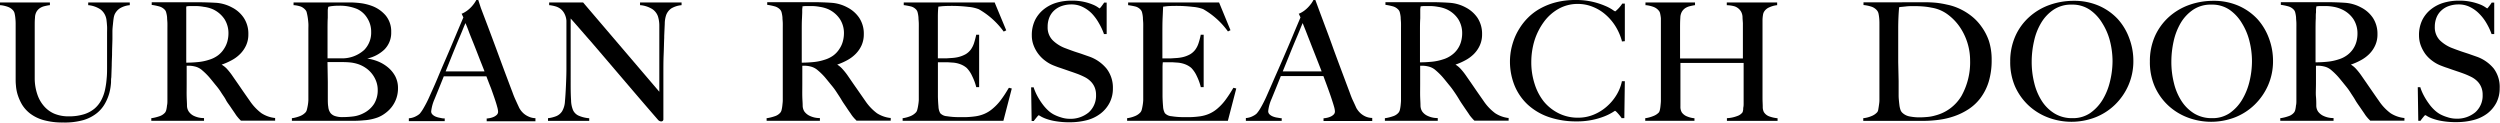
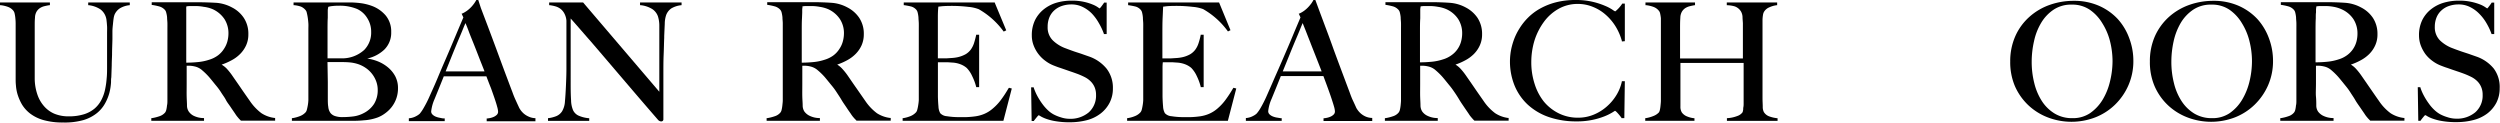
<svg xmlns="http://www.w3.org/2000/svg" viewBox="0 0 541.47 26.54">
  <g id="レイヤー_2" data-name="レイヤー 2">
    <g id="logo">
      <path d="M19.1,1.12h.1A5.89,5.89,0,0,1,21.71,2a3.31,3.31,0,0,1,1.17,1.56,3.46,3.46,0,0,1,.2.9c.05.38.08.8.11,1.24s0,.92,0,1.41,0,1,0,1.45v6c0,.79,0,1.59-.09,2.44a17.34,17.34,0,0,1-.35,2.43,8.84,8.84,0,0,1-.8,2.23,6.28,6.28,0,0,1-1.45,1.84,6.62,6.62,0,0,1-2.29,1.24,10.93,10.93,0,0,1-3.37.46,7.92,7.92,0,0,1-3.09-.58A6.16,6.16,0,0,1,9.54,23a7.39,7.39,0,0,1-1.46-2.58A10.8,10.8,0,0,1,7.52,17c0-.57,0-1.1,0-1.61s0-1,0-1.57v-7c0-.44,0-.9,0-1.37s0-1,.06-1.63a2.72,2.72,0,0,1,.33-1.28,2.45,2.45,0,0,1,.74-.79,3.19,3.19,0,0,1,1-.42c.38-.09.74-.16,1.05-.21h.11V.53H0v.59H.11a6.68,6.68,0,0,1,1.61.37,2.63,2.63,0,0,1,1.17.83A1.48,1.48,0,0,1,3.18,3a6.81,6.81,0,0,1,.15,1A10.5,10.5,0,0,1,3.39,5.1v6c0,1.29,0,2.47,0,3.53s0,1.91,0,2.57c0,.28,0,.71.06,1.3a9,9,0,0,0,.35,1.93,10.68,10.68,0,0,0,.93,2.15,7.24,7.24,0,0,0,1.78,2A8.68,8.68,0,0,0,9.39,26a15.25,15.25,0,0,0,4.32.53A14.79,14.79,0,0,0,18.09,26,8.56,8.56,0,0,0,21,24.49a7.15,7.15,0,0,0,1.77-2.12A10.08,10.08,0,0,0,23.72,20a12,12,0,0,0,.33-2.19c0-.39,0-.75.06-1.06l.09-2.56c0-.82.05-1.59.07-2.31,0-1.25.06-2.38.08-3.39,0-.53,0-1.07,0-1.64s.06-1.08.11-1.57.09-.91.15-1.29a4,4,0,0,1,.19-.79A3.15,3.15,0,0,1,26,1.78a5.05,5.05,0,0,1,2-.65h.11V.53h-9Z" />
      <path d="M56.63,24.52a11,11,0,0,1-2.51-2.65c-.56-.8-1.21-1.72-1.92-2.76s-1.39-2-2-2.89a14.43,14.43,0,0,0-1.1-1.36A5.24,5.24,0,0,0,48,14a13.47,13.47,0,0,0,2.09-.91A7.61,7.61,0,0,0,52,11.7,6.44,6.44,0,0,0,53.3,9.83a5.63,5.63,0,0,0,.49-2.4,6.19,6.19,0,0,0-1-3.58,6.74,6.74,0,0,0-2.55-2.24,8.46,8.46,0,0,0-3.4-1C45.57.54,44.15.49,42.65.49H40.18l-3,0-2.72,0H32.86v.59H33a12.49,12.49,0,0,1,1.58.34,2.53,2.53,0,0,1,1.13.72,1.32,1.32,0,0,1,.3.63,5.36,5.36,0,0,1,.18,1c0,.39.06.8.07,1.23s0,.86,0,1.28V15.3c0,.71,0,1.4,0,2.07v.54c0,.46,0,.9,0,1.31,0,.56,0,1,0,1.34s0,.77,0,1.16,0,.77-.09,1.12a6.17,6.17,0,0,1-.15.94,1.63,1.63,0,0,1-.26.59,2.71,2.71,0,0,1-1.21.8,9.6,9.6,0,0,1-1.68.42l-.1,0v.58H44.19v-.6h-.12a4.93,4.93,0,0,1-2.2-.53,2.87,2.87,0,0,1-1-.9,2.35,2.35,0,0,1-.37-1.27c0-.55-.05-1.19-.07-1.94s0-1.78,0-2.86V14.24l.69,0a5.41,5.41,0,0,1,1,.14,3.64,3.64,0,0,1,1.69.86,14.35,14.35,0,0,1,1.52,1.5c.54.63,1,1.23,1.46,1.78s.79,1,1.14,1.56.71,1,1,1.57.68,1,1.19,1.79l.83,1.21a5.51,5.51,0,0,0,.45.63l.31.37c.1.11.24.26.47.48l0,0h7.41v-.58l-.11,0A6.75,6.75,0,0,1,56.63,24.52ZM49.24,9a5.55,5.55,0,0,1-.74,1.6A5.28,5.28,0,0,1,47.2,12a6.25,6.25,0,0,1-1.9.94,11,11,0,0,1-2.39.5c-.82.08-1.68.13-2.57.13V9.76c0-1,0-2,0-3s0-1.87,0-2.78l0-.61c0-.26,0-.47,0-.64s0-.52,0-.69a3.42,3.42,0,0,1,0-.39c0-.08,0-.18.06-.28l.61-.06c.27,0,.64,0,1.19,0a9.9,9.9,0,0,1,1.93.17A7.15,7.15,0,0,1,46.09,2a6.12,6.12,0,0,1,2.53,2.14,5.67,5.67,0,0,1,.86,3.08A6.79,6.79,0,0,1,49.24,9Z" />
      <path d="M84,14.57a8.19,8.19,0,0,0-2.24-1.31,9.91,9.91,0,0,0-2.23-.58,7.85,7.85,0,0,0,3.66-1.89,5.1,5.1,0,0,0,1.54-3.85,5.39,5.39,0,0,0-1.19-3.58,7.19,7.19,0,0,0-3-2.08A11.26,11.26,0,0,0,78.16.69,19.32,19.32,0,0,0,75.58.53h-12v.59h.12a6.48,6.48,0,0,1,1.45.3,2.65,2.65,0,0,1,1,.73,1.23,1.23,0,0,1,.3.63,10.46,10.46,0,0,1,.21,1.06c.06.4.1.81.13,1.24s0,.82,0,1.28c0,.84,0,1.4,0,1.88s0,1.06,0,1.58V15.3c0,.71,0,1.4,0,2.07l0,.79c0,.37,0,.72,0,1.06,0,.56,0,1,0,1.34s0,.74,0,1.14a9,9,0,0,1-.12,1.1c-.07.38-.13.68-.2.92a1.38,1.38,0,0,1-.25.57,3.19,3.19,0,0,1-1.24.85,7.59,7.59,0,0,1-1.65.45l-.11,0v.58h12.3c1.06,0,2.15,0,3.22-.11a10.65,10.65,0,0,0,3-.6,6.57,6.57,0,0,0,1.58-.85,7,7,0,0,0,1.44-1.34,6.53,6.53,0,0,0,1.44-4.18,5.48,5.48,0,0,0-.6-2.58A6.47,6.47,0,0,0,84,14.57Zm-5.18-3.7a7.09,7.09,0,0,1-4.74,1.77c-.31,0-.73,0-1.3,0H70.94V9.41c0-.9,0-1.84,0-2.82s0-1.92.05-2.72c0-.42,0-.76,0-1s0-.48,0-.65a4,4,0,0,1,.05-.43l.06-.31A4.52,4.52,0,0,1,72,1.31a10.58,10.58,0,0,1,1.33-.07,9.84,9.84,0,0,1,4,.7,5,5,0,0,1,2.18,1.93,5.44,5.44,0,0,1,.88,3.07A5.33,5.33,0,0,1,78.83,10.87Zm-7.89,2.58h3.3a16.09,16.09,0,0,1,1.77.09,8.54,8.54,0,0,1,1.51.33,6.66,6.66,0,0,1,1.71.85A5.88,5.88,0,0,1,80.58,16a6,6,0,0,1,.9,1.62,5.35,5.35,0,0,1,.33,1.88,5.61,5.61,0,0,1-.79,3,5.77,5.77,0,0,1-2.25,2,6.5,6.5,0,0,1-2.29.72,17.79,17.79,0,0,1-2.2.14,4.9,4.9,0,0,1-1.79-.25,2.11,2.11,0,0,1-.9-.62,2.67,2.67,0,0,1-.49-1.36C71,22.62,71,21.9,71,21c0-.41,0-.88,0-1.43s0-1.06,0-1.82Z" />
      <path d="M114.42,25.22a4.19,4.19,0,0,1-1-.64,4.9,4.9,0,0,1-.64-.7c-.16-.24-.26-.4-.3-.47-.22-.48-.43-.92-.61-1.32l-.15-.33A18.87,18.87,0,0,1,111,20c-.57-1.48-1.13-3-1.7-4.5l-.56-1.51-1.18-3.2q-.9-2.43-1.89-5.06l-1.52-4L103.59,0h-.45l0,.06c-.1.17-.24.39-.4.63a8.23,8.23,0,0,1-.64.79,6.85,6.85,0,0,1-.89.8,6.12,6.12,0,0,1-1.12.66l-.12,0,.39.84c-.59,1.38-1.19,2.79-1.78,4.2s-1.26,3-1.92,4.52S95.35,15.53,94.74,17s-1.17,2.67-1.66,3.77a24,24,0,0,1-1.37,2.7,8.3,8.3,0,0,1-.8,1.16,3.48,3.48,0,0,1-.73.5,3.83,3.83,0,0,1-1.52.48h-.11v.62h7.77v-.58l-.21,0c-.28,0-.56-.08-.87-.14a4.29,4.29,0,0,1-.92-.27,2.05,2.05,0,0,1-.68-.47.9.9,0,0,1-.25-.67,9.06,9.06,0,0,1,.73-2.64l1-2.45c.32-.79.65-1.61,1-2.48h9.22c.31.8.62,1.63,1,2.56.26.73.56,1.57.81,2.31s.42,1.29.54,1.76a4.43,4.43,0,0,1,.19,1,.93.93,0,0,1-.29.72,2.32,2.32,0,0,1-.74.47,3.87,3.87,0,0,1-.83.24l-.48.07h-.13v.6h10.56v-.67h-.12A3.74,3.74,0,0,1,114.42,25.22Zm-9.48-9.76H96.52L98,11.77c.49-1.2.93-2.28,1.32-3.2s.74-1.74,1-2.4c.19-.47.36-.87.5-1.17.19.47.42,1,.68,1.72s.67,1.71,1.06,2.68.79,2,1.2,3.06S104.56,14.46,104.94,15.46Z" />
      <path d="M138.63,1.12h.11a5.94,5.94,0,0,1,2.54.85,3.15,3.15,0,0,1,1.21,1.54,6.58,6.58,0,0,1,.31,2c0,.87,0,1.78,0,2.7V19.87L126.29.53h-7.35v.59h.11a8.8,8.8,0,0,1,1.16.23,3.4,3.4,0,0,1,1.11.51,3.05,3.05,0,0,1,.88,1,3.92,3.92,0,0,1,.48,1.61c0,.66,0,1.25,0,1.73v4.3c0,1.63,0,3.08,0,4.43s-.06,2.62-.1,3.58c-.06,1.38-.13,2.5-.22,3.45a4.66,4.66,0,0,1-.61,2.13,2.78,2.78,0,0,1-1.28,1.07,7.2,7.2,0,0,1-1.67.43h-.11v.59h8.93V25.6h-.11a6.91,6.91,0,0,1-2.23-.57,2.42,2.42,0,0,1-1.16-1.16,5.76,5.76,0,0,1-.43-2.11c-.06-.94-.09-2-.09-3.24V4c1.62,1.82,3,3.44,4.33,4.94,1.44,1.67,2.9,3.38,4.4,5.14L137,19.55c1.78,2.08,3.62,4.22,5.48,6.36a1,1,0,0,0,.72.39.48.48,0,0,0,.35-.13.44.44,0,0,0,.13-.31v-2.3c0-.85,0-1.7,0-2.56s0-1.7,0-2.52V16.22c0-1.6,0-3.09.06-4.43s.07-2.57.12-3.58l0-.38q.06-1.41.12-2.67a6,6,0,0,1,.31-1.92,3,3,0,0,1,1.16-1.45,5.37,5.37,0,0,1,2.06-.66h.11V.53h-9Z" />
-       <path d="M189.93,24.52a11,11,0,0,1-2.51-2.65l-1.92-2.76c-.71-1-1.38-2-2-2.89a14.19,14.19,0,0,0-1.11-1.36,5.2,5.2,0,0,0-1.06-.87,13.35,13.35,0,0,0,2.09-.91,7.74,7.74,0,0,0,1.88-1.38,6.33,6.33,0,0,0,1.3-1.87,5.81,5.81,0,0,0,.49-2.4,6.21,6.21,0,0,0-1-3.58,6.9,6.9,0,0,0-2.55-2.24,8.5,8.5,0,0,0-3.4-1c-1.3-.09-2.71-.14-4.21-.14h-2.47l-3,0-2.72,0h-1.57v.59h.11a12.68,12.68,0,0,1,1.59.34,2.5,2.5,0,0,1,1.13.72,1.48,1.48,0,0,1,.3.63,6.64,6.64,0,0,1,.17,1c0,.4.06.81.07,1.23s0,.86,0,1.28V15.3c0,.71,0,1.4,0,2.07s0,1.28,0,1.85,0,1,0,1.34,0,.77,0,1.16-.06.79-.09,1.12a7,7,0,0,1-.16.94,1.41,1.41,0,0,1-.26.59,2.58,2.58,0,0,1-1.21.8,9.5,9.5,0,0,1-1.67.42l-.11,0v.58h11.54v-.6h-.11a4.93,4.93,0,0,1-2.2-.53,3,3,0,0,1-1.06-.9,2.44,2.44,0,0,1-.36-1.27c0-.55-.06-1.19-.08-1.94s0-1.76,0-2.86V14.24l.68,0a5.31,5.31,0,0,1,1,.14,3.69,3.69,0,0,1,1.69.86,13.58,13.58,0,0,1,1.53,1.5c.54.64,1,1.23,1.46,1.78s.78,1,1.14,1.56.67,1,1,1.57.74,1.12,1.18,1.79.66.95.83,1.21a7.34,7.34,0,0,0,.45.63l.32.37.46.48,0,0h7.41v-.58l-.1,0A6.8,6.8,0,0,1,189.93,24.52ZM182.54,9a5.43,5.43,0,0,1-.74,1.6A5.24,5.24,0,0,1,180.51,12a6.2,6.2,0,0,1-1.91.94,10.91,10.91,0,0,1-2.39.5c-.81.08-1.68.13-2.56.13V9.76c0-1,0-2,0-3s0-1.94.05-2.78l.05-1.25c0-.3,0-.52,0-.69a2.9,2.9,0,0,1,.05-.39,2,2,0,0,0,0-.28l.61-.06c.27,0,.64,0,1.19,0a10.08,10.08,0,0,1,1.94.17A7.43,7.43,0,0,1,179.4,2a6.08,6.08,0,0,1,2.52,2.14,5.57,5.57,0,0,1,.87,3.08A6.8,6.8,0,0,1,182.54,9Z" />
+       <path d="M189.93,24.52a11,11,0,0,1-2.51-2.65l-1.92-2.76c-.71-1-1.38-2-2-2.89a14.19,14.19,0,0,0-1.11-1.36,5.2,5.2,0,0,0-1.06-.87,13.35,13.35,0,0,0,2.09-.91,7.74,7.74,0,0,0,1.88-1.38,6.33,6.33,0,0,0,1.3-1.87,5.81,5.81,0,0,0,.49-2.4,6.21,6.21,0,0,0-1-3.58,6.9,6.9,0,0,0-2.55-2.24,8.5,8.5,0,0,0-3.4-1c-1.3-.09-2.71-.14-4.21-.14h-2.47l-3,0-2.72,0h-1.57v.59h.11a12.68,12.68,0,0,1,1.59.34,2.5,2.5,0,0,1,1.13.72,1.48,1.48,0,0,1,.3.63,6.64,6.64,0,0,1,.17,1c0,.4.06.81.07,1.23V15.3c0,.71,0,1.4,0,2.07s0,1.28,0,1.85,0,1,0,1.34,0,.77,0,1.16-.06.79-.09,1.12a7,7,0,0,1-.16.94,1.41,1.41,0,0,1-.26.59,2.58,2.58,0,0,1-1.21.8,9.5,9.5,0,0,1-1.67.42l-.11,0v.58h11.54v-.6h-.11a4.93,4.93,0,0,1-2.2-.53,3,3,0,0,1-1.06-.9,2.44,2.44,0,0,1-.36-1.27c0-.55-.06-1.19-.08-1.94s0-1.76,0-2.86V14.24l.68,0a5.31,5.31,0,0,1,1,.14,3.69,3.69,0,0,1,1.69.86,13.58,13.58,0,0,1,1.53,1.5c.54.64,1,1.23,1.46,1.78s.78,1,1.14,1.56.67,1,1,1.57.74,1.12,1.18,1.79.66.95.83,1.21a7.34,7.34,0,0,0,.45.63l.32.37.46.48,0,0h7.41v-.58l-.1,0A6.8,6.8,0,0,1,189.93,24.52ZM182.54,9a5.43,5.43,0,0,1-.74,1.6A5.24,5.24,0,0,1,180.51,12a6.2,6.2,0,0,1-1.91.94,10.91,10.91,0,0,1-2.39.5c-.81.08-1.68.13-2.56.13V9.76c0-1,0-2,0-3s0-1.94.05-2.78l.05-1.25c0-.3,0-.52,0-.69a2.9,2.9,0,0,1,.05-.39,2,2,0,0,0,0-.28l.61-.06c.27,0,.64,0,1.19,0a10.08,10.08,0,0,1,1.94.17A7.43,7.43,0,0,1,179.4,2a6.08,6.08,0,0,1,2.52,2.14,5.57,5.57,0,0,1,.87,3.08A6.8,6.8,0,0,1,182.54,9Z" />
      <path d="M218.41,19.16a23.59,23.59,0,0,1-1.7,2.58A10.86,10.86,0,0,1,215,23.53a6.84,6.84,0,0,1-1.8,1.13,7.72,7.72,0,0,1-2.05.55,19.43,19.43,0,0,1-1.95.16c-.6,0-1.11,0-1.53,0a16.21,16.21,0,0,1-2.59-.2,2.14,2.14,0,0,1-1.44-.66,3.21,3.21,0,0,1-.38-1.44c-.06-.65-.1-1.35-.12-2.12,0-.24,0-.53,0-.88s0-.69,0-1.07V14.81c0-.58,0-1,0-1.32h2.22l.88.06a5.84,5.84,0,0,1,1.81.38,4.61,4.61,0,0,1,1.32.78,6.09,6.09,0,0,1,1.19,1.77,11.62,11.62,0,0,1,.86,2.3l0,.09h.65V7.52h-.65l0,.1c-.14.63-.3,1.23-.47,1.76a5.1,5.1,0,0,1-.69,1.36,3.84,3.84,0,0,1-1.11,1,6.45,6.45,0,0,1-1.73.65,8.49,8.49,0,0,1-1.13.16l-1.37.09-1.21,0h-.58v-.26c0-.21,0-.51,0-.9s0-.87,0-1.5V7.75c0-1.5,0-2.87,0-4.09s.07-1.84.11-2.23c.24,0,.59-.07,1.05-.1s1-.05,1.52-.05a30.83,30.83,0,0,1,3.94.21A8.15,8.15,0,0,1,212,2a17.13,17.13,0,0,1,5.33,4.76l.06.08.55-.27L215.46.61l0-.08H195.74v.59h.11c.65.1,1.15.2,1.54.3a2.34,2.34,0,0,1,1.07.69,1.48,1.48,0,0,1,.3.63,6.35,6.35,0,0,1,.17,1.06c0,.37.06.79.07,1.26s0,.88,0,1.3V15.3c0,.71,0,1.4,0,2.07v.08q0,.94,0,1.77c0,.56,0,1,0,1.34s0,.77,0,1.14a10.42,10.42,0,0,1-.13,1.1,7.64,7.64,0,0,1-.19.92,1.52,1.52,0,0,1-.25.57,3.31,3.31,0,0,1-1.21.85,7,7,0,0,1-1.61.45l-.11,0v.58h21.82l1.82-7-.6-.16Z" />
      <path d="M235.91,12.25l-1.29-.45c-.41-.15-.81-.28-1.22-.41s-.8-.26-1.21-.41-.86-.31-1.32-.49A7.82,7.82,0,0,1,228,8.72a3.91,3.91,0,0,1-1.09-2.91,5.26,5.26,0,0,1,.39-2.09,4.22,4.22,0,0,1,1.1-1.52,4.62,4.62,0,0,1,1.65-.93,6.35,6.35,0,0,1,2-.31,5.41,5.41,0,0,1,2.45.55,7.19,7.19,0,0,1,2,1.44A10.36,10.36,0,0,1,238,5a13.87,13.87,0,0,1,1.08,2.29l0,.09h.61V.57h-.58l0,.05c-.22.32-.41.59-.61.84a2.27,2.27,0,0,1-.34.37l-.34-.23a5.55,5.55,0,0,0-1.12-.6,11.27,11.27,0,0,0-1.87-.59,12.24,12.24,0,0,0-2.75-.27,11.57,11.57,0,0,0-3.26.45A8.14,8.14,0,0,0,226.09,2a7,7,0,0,0-1.9,2.33,7.38,7.38,0,0,0-.71,3.34,5.91,5.91,0,0,0,.4,2.19,7.36,7.36,0,0,0,2.55,3.33,7.51,7.51,0,0,0,1.79,1c.59.23,1,.39,1.4.51l1.13.39,1.18.41c.43.14.92.32,1.48.52a16.42,16.42,0,0,1,1.57.7,4.93,4.93,0,0,1,1.26.92,4,4,0,0,1,.84,1.25,4.27,4.27,0,0,1,.31,1.68,4.84,4.84,0,0,1-1.58,3.77,6.15,6.15,0,0,1-4.16,1.39,6,6,0,0,1-1.86-.31,8.78,8.78,0,0,1-1.57-.63,5.88,5.88,0,0,1-1.23-.89,9.69,9.69,0,0,1-1.22-1.38,14.51,14.51,0,0,1-1.07-1.68,11.81,11.81,0,0,1-.8-1.83l0-.09h-.57l.11,7.28h.51l0-.06c.2-.26.41-.53.64-.8a3,3,0,0,1,.35-.38,1.48,1.48,0,0,1,.45.23,7.28,7.28,0,0,0,1.24.56,11.35,11.35,0,0,0,2.07.51,17.16,17.16,0,0,0,3,.22,14.74,14.74,0,0,0,3.74-.46,8.29,8.29,0,0,0,2.95-1.44,7,7,0,0,0,1.94-2.33,6.68,6.68,0,0,0,.71-3.1,6.74,6.74,0,0,0-1.35-4.26A8.49,8.49,0,0,0,235.91,12.25Z" />
      <path d="M267.05,19.16a26.92,26.92,0,0,1-1.7,2.58,11.27,11.27,0,0,1-1.69,1.79,7.05,7.05,0,0,1-1.81,1.13,7.72,7.72,0,0,1-2.05.55,19.43,19.43,0,0,1-1.95.16c-.59,0-1.11,0-1.53,0a16.21,16.21,0,0,1-2.59-.2,2.13,2.13,0,0,1-1.43-.66,3.28,3.28,0,0,1-.39-1.44c-.06-.66-.1-1.38-.12-2.12,0-.24,0-.53,0-.88s0-.69,0-1.07V14.81a11.13,11.13,0,0,1,.06-1.32H254l.88.06a5.91,5.91,0,0,1,1.82.38,4.52,4.52,0,0,1,1.32.78,6.29,6.29,0,0,1,1.19,1.77,12,12,0,0,1,.85,2.3l0,.09h.64V7.52h-.65l0,.1a14.6,14.6,0,0,1-.47,1.77,4.83,4.83,0,0,1-.69,1.36,3.82,3.82,0,0,1-1.11,1,6.19,6.19,0,0,1-1.73.65,8.49,8.49,0,0,1-1.13.16l-1.37.09-1.21,0h-.58v-.26c0-.21,0-.51,0-.9s0-.88,0-1.5V7.75c0-1.59,0-2.93.06-4.09s.07-1.84.11-2.23c.23,0,.58-.07,1-.1s1-.05,1.53-.05a30.66,30.66,0,0,1,3.93.21,8.25,8.25,0,0,1,2.19.48,17,17,0,0,1,5.32,4.76l.06.08.55-.27-2.47-6h-19.7v.59h.11c.65.1,1.15.2,1.54.3a2.34,2.34,0,0,1,1.07.69,1.37,1.37,0,0,1,.31.63,6.35,6.35,0,0,1,.17,1.06c0,.41.06.84.07,1.26s0,.88,0,1.3V15.3c0,.71,0,1.4,0,2.07,0,.5,0,1,0,1.43v.42c0,.56,0,1,0,1.34s0,.76,0,1.14a9.49,9.49,0,0,1-.12,1.1c-.06.36-.12.66-.19.92a1.52,1.52,0,0,1-.26.57,3.15,3.15,0,0,1-1.21.85,6.69,6.69,0,0,1-1.61.45l-.1,0v.58h21.82l1.82-7-.6-.16Z" />
      <path d="M295.73,25.22a4.19,4.19,0,0,1-1-.64,4.37,4.37,0,0,1-.64-.7,4.79,4.79,0,0,1-.31-.47c-.28-.62-.53-1.17-.76-1.65s-.46-1.08-.72-1.81c-.56-1.48-1.13-3-1.69-4.5l-.31-.83c-.47-1.25-.95-2.55-1.44-3.88Q288,8.31,287,5.68c-.45-1.22-.93-2.49-1.42-3.81L284.89,0h-.44l0,.06c-.09.17-.23.38-.39.63a8.43,8.43,0,0,1-.65.79,6.69,6.69,0,0,1-.88.8,5.69,5.69,0,0,1-1.12.66l-.12,0,.38.84c-.55,1.3-1.15,2.7-1.77,4.2s-1.24,2.92-1.93,4.52S276.65,15.53,276,17c-.53,1.24-1.08,2.48-1.65,3.77A26.21,26.21,0,0,1,273,23.43a7.19,7.19,0,0,1-.81,1.15,2.9,2.9,0,0,1-.72.5,3.83,3.83,0,0,1-1.52.48h-.11v.62h7.76v-.58l-.22,0-.85-.14a3.79,3.79,0,0,1-.92-.27,2.05,2.05,0,0,1-.69-.47.93.93,0,0,1-.24-.67,8.74,8.74,0,0,1,.73-2.64l1-2.45c.32-.79.65-1.61,1-2.48h9.22c.3.79.61,1.63.95,2.56s.61,1.7.81,2.31.42,1.28.55,1.76a4.43,4.43,0,0,1,.19,1,.94.94,0,0,1-.3.72,2.22,2.22,0,0,1-.74.47,3.79,3.79,0,0,1-.82.24,4.38,4.38,0,0,1-.49.07h-.12v.6h10.55v-.67h-.12A3.68,3.68,0,0,1,295.73,25.22Zm-9.48-9.76h-8.42l1.5-3.69c.48-1.2.93-2.28,1.32-3.2s.74-1.74,1-2.4c.2-.49.36-.88.49-1.17l.69,1.72c.3.77.63,1.62,1,2.55l.05.14c.39,1,.79,2,1.2,3.05S285.87,14.46,286.25,15.46Z" />
      <path d="M323.84,24.52a10.77,10.77,0,0,1-2.51-2.65c-.56-.8-1.21-1.72-1.92-2.76s-1.38-2-2-2.89a13.51,13.51,0,0,0-1.1-1.36,5.24,5.24,0,0,0-1.07-.87,13.47,13.47,0,0,0,2.09-.91,7.8,7.8,0,0,0,1.89-1.38,6.31,6.31,0,0,0,1.29-1.87,5.63,5.63,0,0,0,.49-2.4,6.29,6.29,0,0,0-1-3.58,7,7,0,0,0-2.55-2.24,8.55,8.55,0,0,0-3.41-1c-1.29-.09-2.71-.14-4.21-.14h-2.47l-3,0-2.72,0h-1.57v.59h.11a13.09,13.09,0,0,1,1.59.34,2.56,2.56,0,0,1,1.12.72,1.42,1.42,0,0,1,.31.63,6.45,6.45,0,0,1,.17,1c0,.42.06.82.07,1.23s0,.86,0,1.28V15.3c0,.75,0,1.42,0,2.07s0,1.28,0,1.85,0,1,0,1.34,0,.77,0,1.16-.05.77-.08,1.12a8.26,8.26,0,0,1-.16.94,1.5,1.5,0,0,1-.26.58,2.57,2.57,0,0,1-1.21.81,9.39,9.39,0,0,1-1.68.42l-.1,0v.58H311.4v-.6h-.12a5,5,0,0,1-2.2-.53,2.87,2.87,0,0,1-1.05-.9,2.44,2.44,0,0,1-.37-1.27c0-.55-.05-1.19-.07-1.94s0-1.69,0-2.86V14.24l.69,0a5.41,5.41,0,0,1,1,.14,3.59,3.59,0,0,1,1.69.86,14.37,14.37,0,0,1,1.52,1.5c.54.63,1,1.23,1.46,1.78s.8,1.05,1.15,1.56.66,1,1,1.57.72,1.1,1.18,1.79l.83,1.21a5.3,5.3,0,0,0,.45.63c.12.14.22.27.32.37a5.46,5.46,0,0,0,.46.48l0,0h7.41v-.58l-.11,0A6.75,6.75,0,0,1,323.84,24.52ZM316.45,9a5.31,5.31,0,0,1-.74,1.6,5.12,5.12,0,0,1-1.3,1.33,6,6,0,0,1-1.9.94,11,11,0,0,1-2.39.5c-.82.08-1.68.13-2.57.13V9.76c0-1.15,0-2.1,0-3s0-1.92.06-2.78l0-.7c0-.22,0-.4,0-.55s0-.52,0-.69a2.7,2.7,0,0,1,.05-.39c0-.08,0-.18.06-.28l.61-.06c.27,0,.63,0,1.19,0a9.9,9.9,0,0,1,1.93.17A7.15,7.15,0,0,1,313.3,2a6,6,0,0,1,2.53,2.14,5.64,5.64,0,0,1,.86,3.08A6.79,6.79,0,0,1,316.45,9Z" />
      <path d="M351.33.83a5.25,5.25,0,0,1-.45.61,5.66,5.66,0,0,1-.47.52c-.14.14-.28.27-.41.38s-.18.13-.17.13a3.5,3.5,0,0,1-.58-.36,9.3,9.3,0,0,0-1.65-.86A15.73,15.73,0,0,0,341.2,0,16.87,16.87,0,0,0,337,.5a14.35,14.35,0,0,0-3.38,1.33A11.79,11.79,0,0,0,331,3.78a12.63,12.63,0,0,0-1.86,2.32,13.2,13.2,0,0,0-1.05,2,15.26,15.26,0,0,0-.64,1.95,12.57,12.57,0,0,0-.32,1.74,13.85,13.85,0,0,0,.91,6.75,11.77,11.77,0,0,0,2.87,4.14,13.05,13.05,0,0,0,4.54,2.67,18.06,18.06,0,0,0,6,.94,16,16,0,0,0,3.52-.34,15.59,15.59,0,0,0,2.6-.78,11.45,11.45,0,0,0,1.65-.82l.56-.35s.14,0,.55.46a11.16,11.16,0,0,1,.87,1.07l0,.05h.61l.11-8h-.65l0,.1a9.36,9.36,0,0,1-1.17,2.91,10.48,10.48,0,0,1-2.1,2.49,10,10,0,0,1-2.82,1.75,8.72,8.72,0,0,1-3.39.66,9.24,9.24,0,0,1-4.18-.94A9.89,9.89,0,0,1,334.38,22a11.79,11.79,0,0,1-2-3.83,15.1,15.1,0,0,1-.72-4.72,16.13,16.13,0,0,1,.68-4.64,14,14,0,0,1,2-4,10,10,0,0,1,3.16-2.86A8.4,8.4,0,0,1,341.7.85a8.55,8.55,0,0,1,3.28.63,9.4,9.4,0,0,1,2.79,1.71,11.05,11.05,0,0,1,2.15,2.54,12.15,12.15,0,0,1,1.36,3.14l0,.11.64-.06V.78h-.58Z" />
      <path d="M383.2,25.21a2.3,2.3,0,0,1-1.17-.94,2.44,2.44,0,0,1-.24-1.12c0-.56-.05-1.19-.05-1.89s0-1.62,0-2.32,0-1.39,0-2.05V5.35c0-.37,0-.73,0-1.1a7.64,7.64,0,0,1,.1-1,1.92,1.92,0,0,1,.2-.65,2.38,2.38,0,0,1,1.14-1,5.43,5.43,0,0,1,1.62-.47h.11V.53H374v.6h.12a6.63,6.63,0,0,1,1.59.25,2.6,2.6,0,0,1,1.38,1.13,2.7,2.7,0,0,1,.32,1.13c0,.48.06.94.08,1.39,0,.78,0,1.46,0,2.08v5.55H363.88V9.23c0-.87,0-1.78,0-2.73s0-1.87.06-2.66a2.73,2.73,0,0,1,.33-1.29,2.45,2.45,0,0,1,.74-.79,3.15,3.15,0,0,1,1-.42c.38-.1.73-.16,1-.21h.11V.53H356.39v.59h.11a6.68,6.68,0,0,1,1.61.37,2.63,2.63,0,0,1,1.17.83,1.32,1.32,0,0,1,.29.63,8.18,8.18,0,0,1,.16,1c0,.37,0,.76,0,1.17V15.3c0,.71,0,1.4,0,2.07l0,1.85c0,.56,0,1,0,1.34s0,.73,0,1.18-.05.79-.08,1.14-.08.65-.14.92a1.67,1.67,0,0,1-.2.53,3.13,3.13,0,0,1-1.19.79,7.26,7.26,0,0,1-1.67.47l-.11,0v.58H367V25.6h-.12a5.21,5.21,0,0,1-1.48-.38,2.54,2.54,0,0,1-1.14-.87,2.36,2.36,0,0,1-.3-1.28c0-.57,0-1.2,0-2V13.63h13.69v5.45c0,.82,0,1.62,0,2.4,0,.28,0,.57,0,.87s0,.6-.06.88,0,.51-.08.73a1.21,1.21,0,0,1-.11.38,2.29,2.29,0,0,1-1.11.78,7.07,7.07,0,0,1-2.15.47h-.11v.59H385V25.6h-.11A7.16,7.16,0,0,1,383.2,25.21Z" />
-       <path d="M429.13,5.72a10.79,10.79,0,0,0-2.3-2.37A12.88,12.88,0,0,0,424,1.71,11.85,11.85,0,0,0,421.69,1,20.15,20.15,0,0,0,419.35.6c-.79-.07-1.57-.11-2.34-.11h-2.26L408,.51l-4.27,0h-.12v.59h.11a8.1,8.1,0,0,1,1.63.35,2.66,2.66,0,0,1,1.21.84,1.59,1.59,0,0,1,.3.64,8,8,0,0,1,.15,1,10.86,10.86,0,0,1,.05,1.17V15.3c0,.71,0,1.4,0,2.07v.5q0,.7,0,1.35c0,.56,0,1,0,1.34s0,.76,0,1.16-.06.76-.11,1.12-.1.66-.15.94a1.13,1.13,0,0,1-.24.55,3.24,3.24,0,0,1-1.21.81,6.15,6.15,0,0,1-1.68.45h-.11v.59h13a26.15,26.15,0,0,0,3.37-.23,16.49,16.49,0,0,0,3.38-.8,14,14,0,0,0,3.1-1.53,10.36,10.36,0,0,0,2.57-2.43,11.66,11.66,0,0,0,1.75-3.49,15.9,15.9,0,0,0,.64-4.7,13.34,13.34,0,0,0-.59-4.12A11.73,11.73,0,0,0,429.13,5.72Zm-18,7.75c0-3.06,0-5.36,0-7.24s.09-3.52.2-4.66a2.68,2.68,0,0,1,.55-.08l.88-.09a9.41,9.41,0,0,1,1-.07c.33,0,.63,0,.92,0a20.48,20.48,0,0,1,2.07.09,13.72,13.72,0,0,1,1.54.23A8,8,0,0,1,421.67,3a11.4,11.4,0,0,1,2.65,2.63,12.88,12.88,0,0,1,2.38,7.43,14.91,14.91,0,0,1-1.87,7.72A9.25,9.25,0,0,1,419.2,25a8.71,8.71,0,0,1-1.73.33q-.93.09-1.8.09a11.07,11.07,0,0,1-2-.19,3.09,3.09,0,0,1-1.71-.87,1.58,1.58,0,0,1-.35-.6,4.85,4.85,0,0,1-.22-1c-.05-.41-.09-.78-.12-1.13a10.41,10.41,0,0,1-.05-1.07c0-.72,0-1.67,0-3Z" />
      <path d="M458.68,4.12a12.33,12.33,0,0,0-4.08-2.87A13.34,13.34,0,0,0,449.16.18a15.5,15.5,0,0,0-5.28.9,13.12,13.12,0,0,0-4.38,2.61,12.24,12.24,0,0,0-3,4.13,13.31,13.31,0,0,0-1.11,5.5,13.26,13.26,0,0,0,1,5.3,12.74,12.74,0,0,0,2.88,4.13,12.87,12.87,0,0,0,4.24,2.67,14.36,14.36,0,0,0,10.3,0,12.83,12.83,0,0,0,4.28-2.75,13.2,13.2,0,0,0,2.9-4.2,13,13,0,0,0,1.07-5.27,13.83,13.83,0,0,0-.89-4.92A12.63,12.63,0,0,0,458.68,4.12Zm-9.84,21.47a7.2,7.2,0,0,1-3.83-1,8.57,8.57,0,0,1-2.75-2.68A12.67,12.67,0,0,1,440.6,18a18.74,18.74,0,0,1-.56-4.59,20.19,20.19,0,0,1,.51-4.51,13,13,0,0,1,1.57-4,8.91,8.91,0,0,1,2.72-2.84A6.86,6.86,0,0,1,448.74,1a6.74,6.74,0,0,1,3.85,1.09A9.34,9.34,0,0,1,455.32,5,13.49,13.49,0,0,1,457,8.91a17.81,17.81,0,0,1,.55,4.31,18.64,18.64,0,0,1-.55,4.42,13.86,13.86,0,0,1-1.62,4,9.64,9.64,0,0,1-2.7,2.87A6.62,6.62,0,0,1,448.84,25.59Z" />
      <path d="M488.92,4.12a12.38,12.38,0,0,0-4.08-2.87A13.32,13.32,0,0,0,479.41.18a15.51,15.51,0,0,0-5.29.9,13.22,13.22,0,0,0-4.38,2.61,12.51,12.51,0,0,0-3,4.13,13.3,13.3,0,0,0-1.1,5.5,13.13,13.13,0,0,0,1,5.3,12.56,12.56,0,0,0,2.87,4.13,12.87,12.87,0,0,0,4.24,2.67,14.39,14.39,0,0,0,10.31,0,12.79,12.79,0,0,0,4.27-2.75,13.28,13.28,0,0,0,2.91-4.2,13,13,0,0,0,1.07-5.27,13.88,13.88,0,0,0-.89-4.92A12.76,12.76,0,0,0,488.92,4.12Zm-9.83,21.47a7.26,7.26,0,0,1-3.84-1,8.65,8.65,0,0,1-2.74-2.68A12.43,12.43,0,0,1,470.85,18a18.68,18.68,0,0,1-.56-4.59,20.78,20.78,0,0,1,.5-4.51,13.55,13.55,0,0,1,1.57-4,9,9,0,0,1,2.72-2.84A6.86,6.86,0,0,1,479,1a6.72,6.72,0,0,1,3.85,1.09A9.34,9.34,0,0,1,485.56,5a13.39,13.39,0,0,1,1.65,3.93,17.79,17.79,0,0,1,.54,4.31,18.62,18.62,0,0,1-.54,4.42,14,14,0,0,1-1.63,4,9.4,9.4,0,0,1-2.7,2.87A6.58,6.58,0,0,1,479.09,25.59Z" />
      <path d="M517.77,24.52a10.77,10.77,0,0,1-2.51-2.65c-.57-.8-1.2-1.72-1.92-2.76s-1.38-2-2-2.89a13.59,13.59,0,0,0-1.1-1.36,5,5,0,0,0-1.07-.87,13.47,13.47,0,0,0,2.09-.91,7.87,7.87,0,0,0,1.89-1.38,6.31,6.31,0,0,0,1.29-1.87,5.63,5.63,0,0,0,.49-2.4,6.29,6.29,0,0,0-1-3.58,6.85,6.85,0,0,0-2.56-2.24,8.46,8.46,0,0,0-3.4-1c-1.3-.09-2.71-.14-4.21-.14h-2.47l-3,0-2.72,0H494v.59h.1a12.3,12.3,0,0,1,1.59.34,2.53,2.53,0,0,1,1.13.72,1.37,1.37,0,0,1,.31.63,6.45,6.45,0,0,1,.17,1c0,.39.06.8.07,1.23s0,.86,0,1.28V15.3c0,.71,0,1.4,0,2.07l0,1.85c0,.56,0,1,0,1.34s0,.72,0,1.16,0,.79-.09,1.12a6,6,0,0,1-.15.94,1.5,1.5,0,0,1-.26.58,2.55,2.55,0,0,1-1.22.81,9.07,9.07,0,0,1-1.67.42l-.1,0v.58h11.54v-.6h-.12a5,5,0,0,1-2.2-.53,3.07,3.07,0,0,1-1.05-.9,2.35,2.35,0,0,1-.37-1.27c0-.55,0-1.19-.07-1.94s0-1.64,0-2.86V14.24l.69,0a5.41,5.41,0,0,1,1,.14,3.59,3.59,0,0,1,1.69.86,14.36,14.36,0,0,1,1.52,1.5c.53.62,1,1.22,1.46,1.78s.79,1,1.14,1.56.68,1,1,1.57.72,1.1,1.19,1.79l.83,1.21a5.64,5.64,0,0,0,.45.63l.31.37.47.48,0,0h7.41v-.58l-.11,0A6.75,6.75,0,0,1,517.77,24.52ZM510.38,9a5.34,5.34,0,0,1-2,2.93,6,6,0,0,1-1.9.94,11,11,0,0,1-2.4.5c-.81.08-1.67.13-2.56.13V9.76c0-1,0-2,0-3s0-1.89.05-2.78c0-.54,0-1,.05-1.25V2.54c0-.2,0-.37,0-.5a3.42,3.42,0,0,1,.05-.39c0-.08,0-.18.06-.28l.61-.06c.27,0,.64,0,1.19,0a9.9,9.9,0,0,1,1.93.17,7.15,7.15,0,0,1,1.75.55,6,6,0,0,1,2.53,2.14,5.67,5.67,0,0,1,.86,3.08A6.74,6.74,0,0,1,510.38,9Z" />
      <path d="M540.12,14.85a8.38,8.38,0,0,0-3.77-2.6l-1.28-.45c-.41-.15-.82-.28-1.22-.41s-.8-.26-1.21-.41-.86-.3-1.32-.49a7.86,7.86,0,0,1-2.88-1.77,4,4,0,0,1-1.09-2.91,5.3,5.3,0,0,1,.4-2.09,4.14,4.14,0,0,1,1.1-1.52,4.54,4.54,0,0,1,1.65-.93,6.29,6.29,0,0,1,2-.31,5.38,5.38,0,0,1,2.45.55A7.24,7.24,0,0,1,537,3a9.94,9.94,0,0,1,1.53,2,14,14,0,0,1,1.09,2.29l0,.09h.6V.57h-.58l0,.05c-.2.3-.4.58-.61.84a2,2,0,0,1-.33.37l-.35-.23a5.71,5.71,0,0,0-1.11-.6A11.74,11.74,0,0,0,535.3.41a12.15,12.15,0,0,0-2.74-.27,11.69,11.69,0,0,0-3.27.45A8.09,8.09,0,0,0,526.54,2a6.87,6.87,0,0,0-1.9,2.33,7.35,7.35,0,0,0-.71,3.34,6.16,6.16,0,0,0,.39,2.19,8,8,0,0,0,1,1.86,7.25,7.25,0,0,0,1.51,1.47,7.71,7.71,0,0,0,1.79,1c.57.22,1,.39,1.41.51l1.08.38h0l1.15.39,0,0c.42.14.91.31,1.47.52s1.1.46,1.58.7a5.11,5.11,0,0,1,1.26.92,3.85,3.85,0,0,1,.83,1.25,4.13,4.13,0,0,1,.31,1.68,4.8,4.8,0,0,1-1.58,3.77,6.1,6.1,0,0,1-4.15,1.39,6,6,0,0,1-1.87-.31,8.78,8.78,0,0,1-1.57-.63,6.12,6.12,0,0,1-1.22-.89,8.65,8.65,0,0,1-1.22-1.38,14.15,14.15,0,0,1-1.07-1.68,10.82,10.82,0,0,1-.8-1.83l0-.09h-.57l.11,7.28h.5l0-.05c.21-.3.42-.56.63-.81a2.33,2.33,0,0,1,.36-.38,1.82,1.82,0,0,1,.45.23,6.93,6.93,0,0,0,1.24.56,11.14,11.14,0,0,0,2.07.51,17,17,0,0,0,3,.22,14.62,14.62,0,0,0,3.74-.46,8.34,8.34,0,0,0,3-1.44,7.12,7.12,0,0,0,1.94-2.33,6.8,6.8,0,0,0,.7-3.1A6.68,6.68,0,0,0,540.12,14.85Z" />
    </g>
  </g>
</svg>